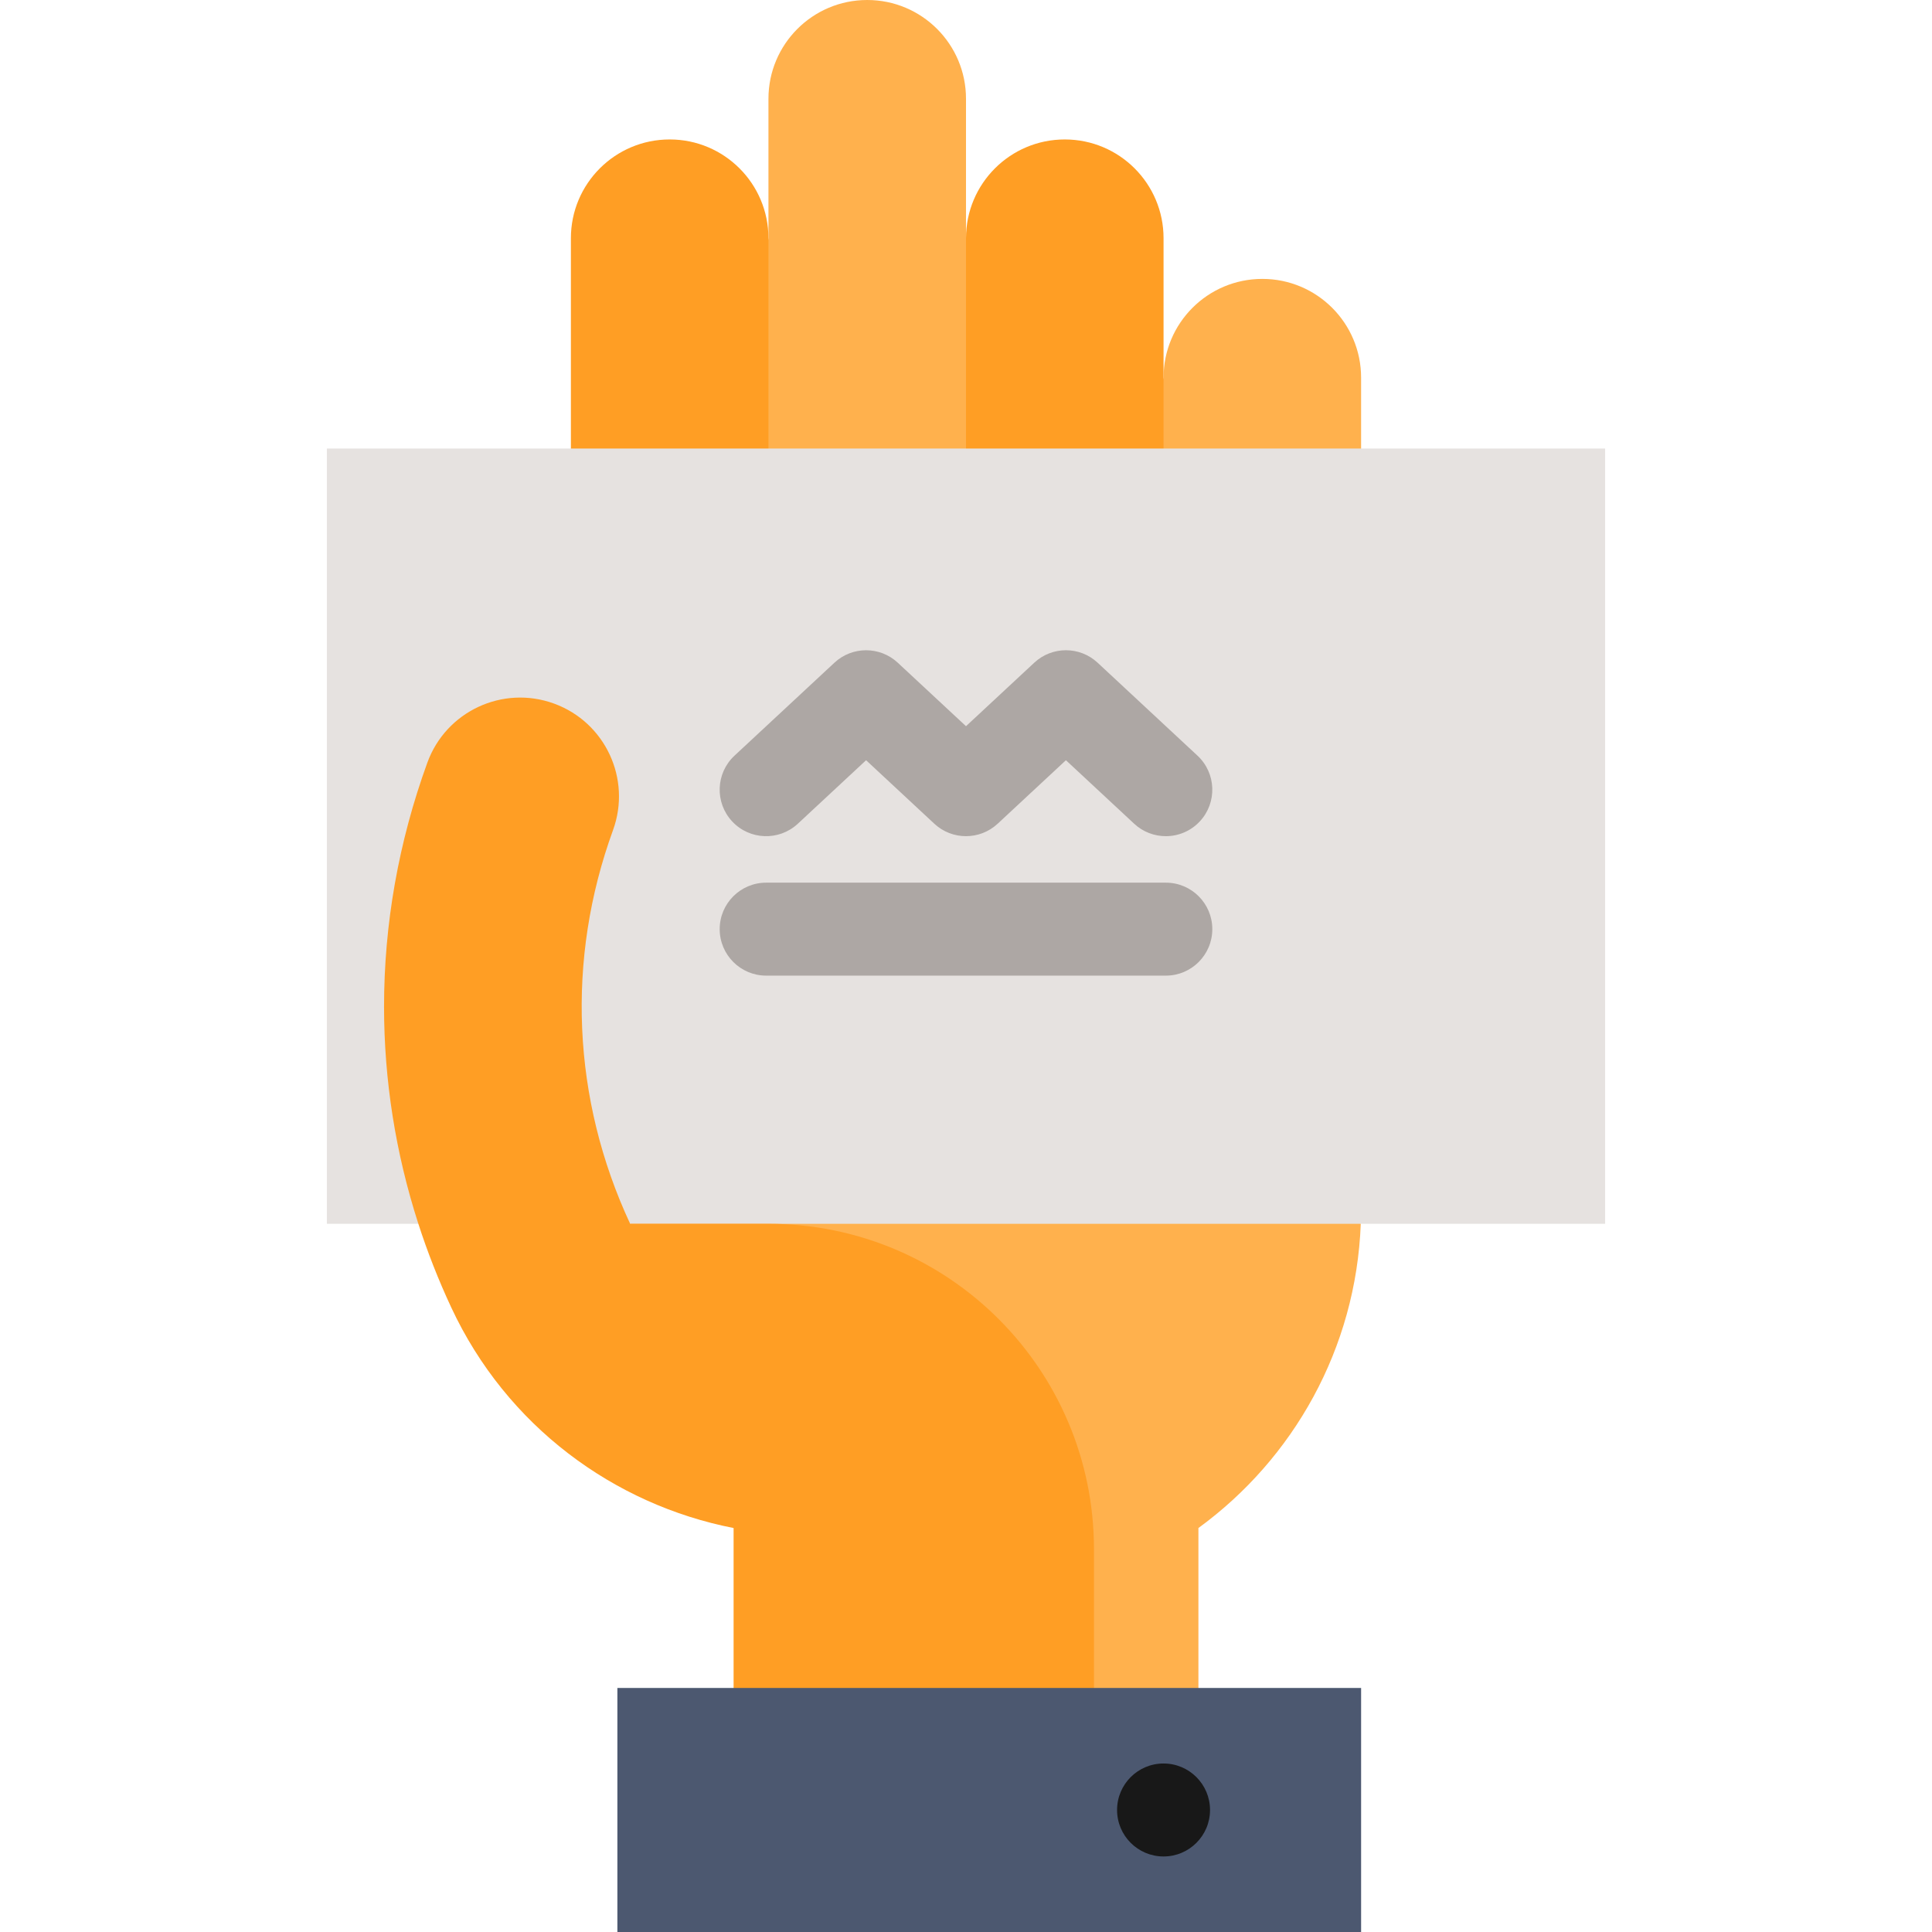
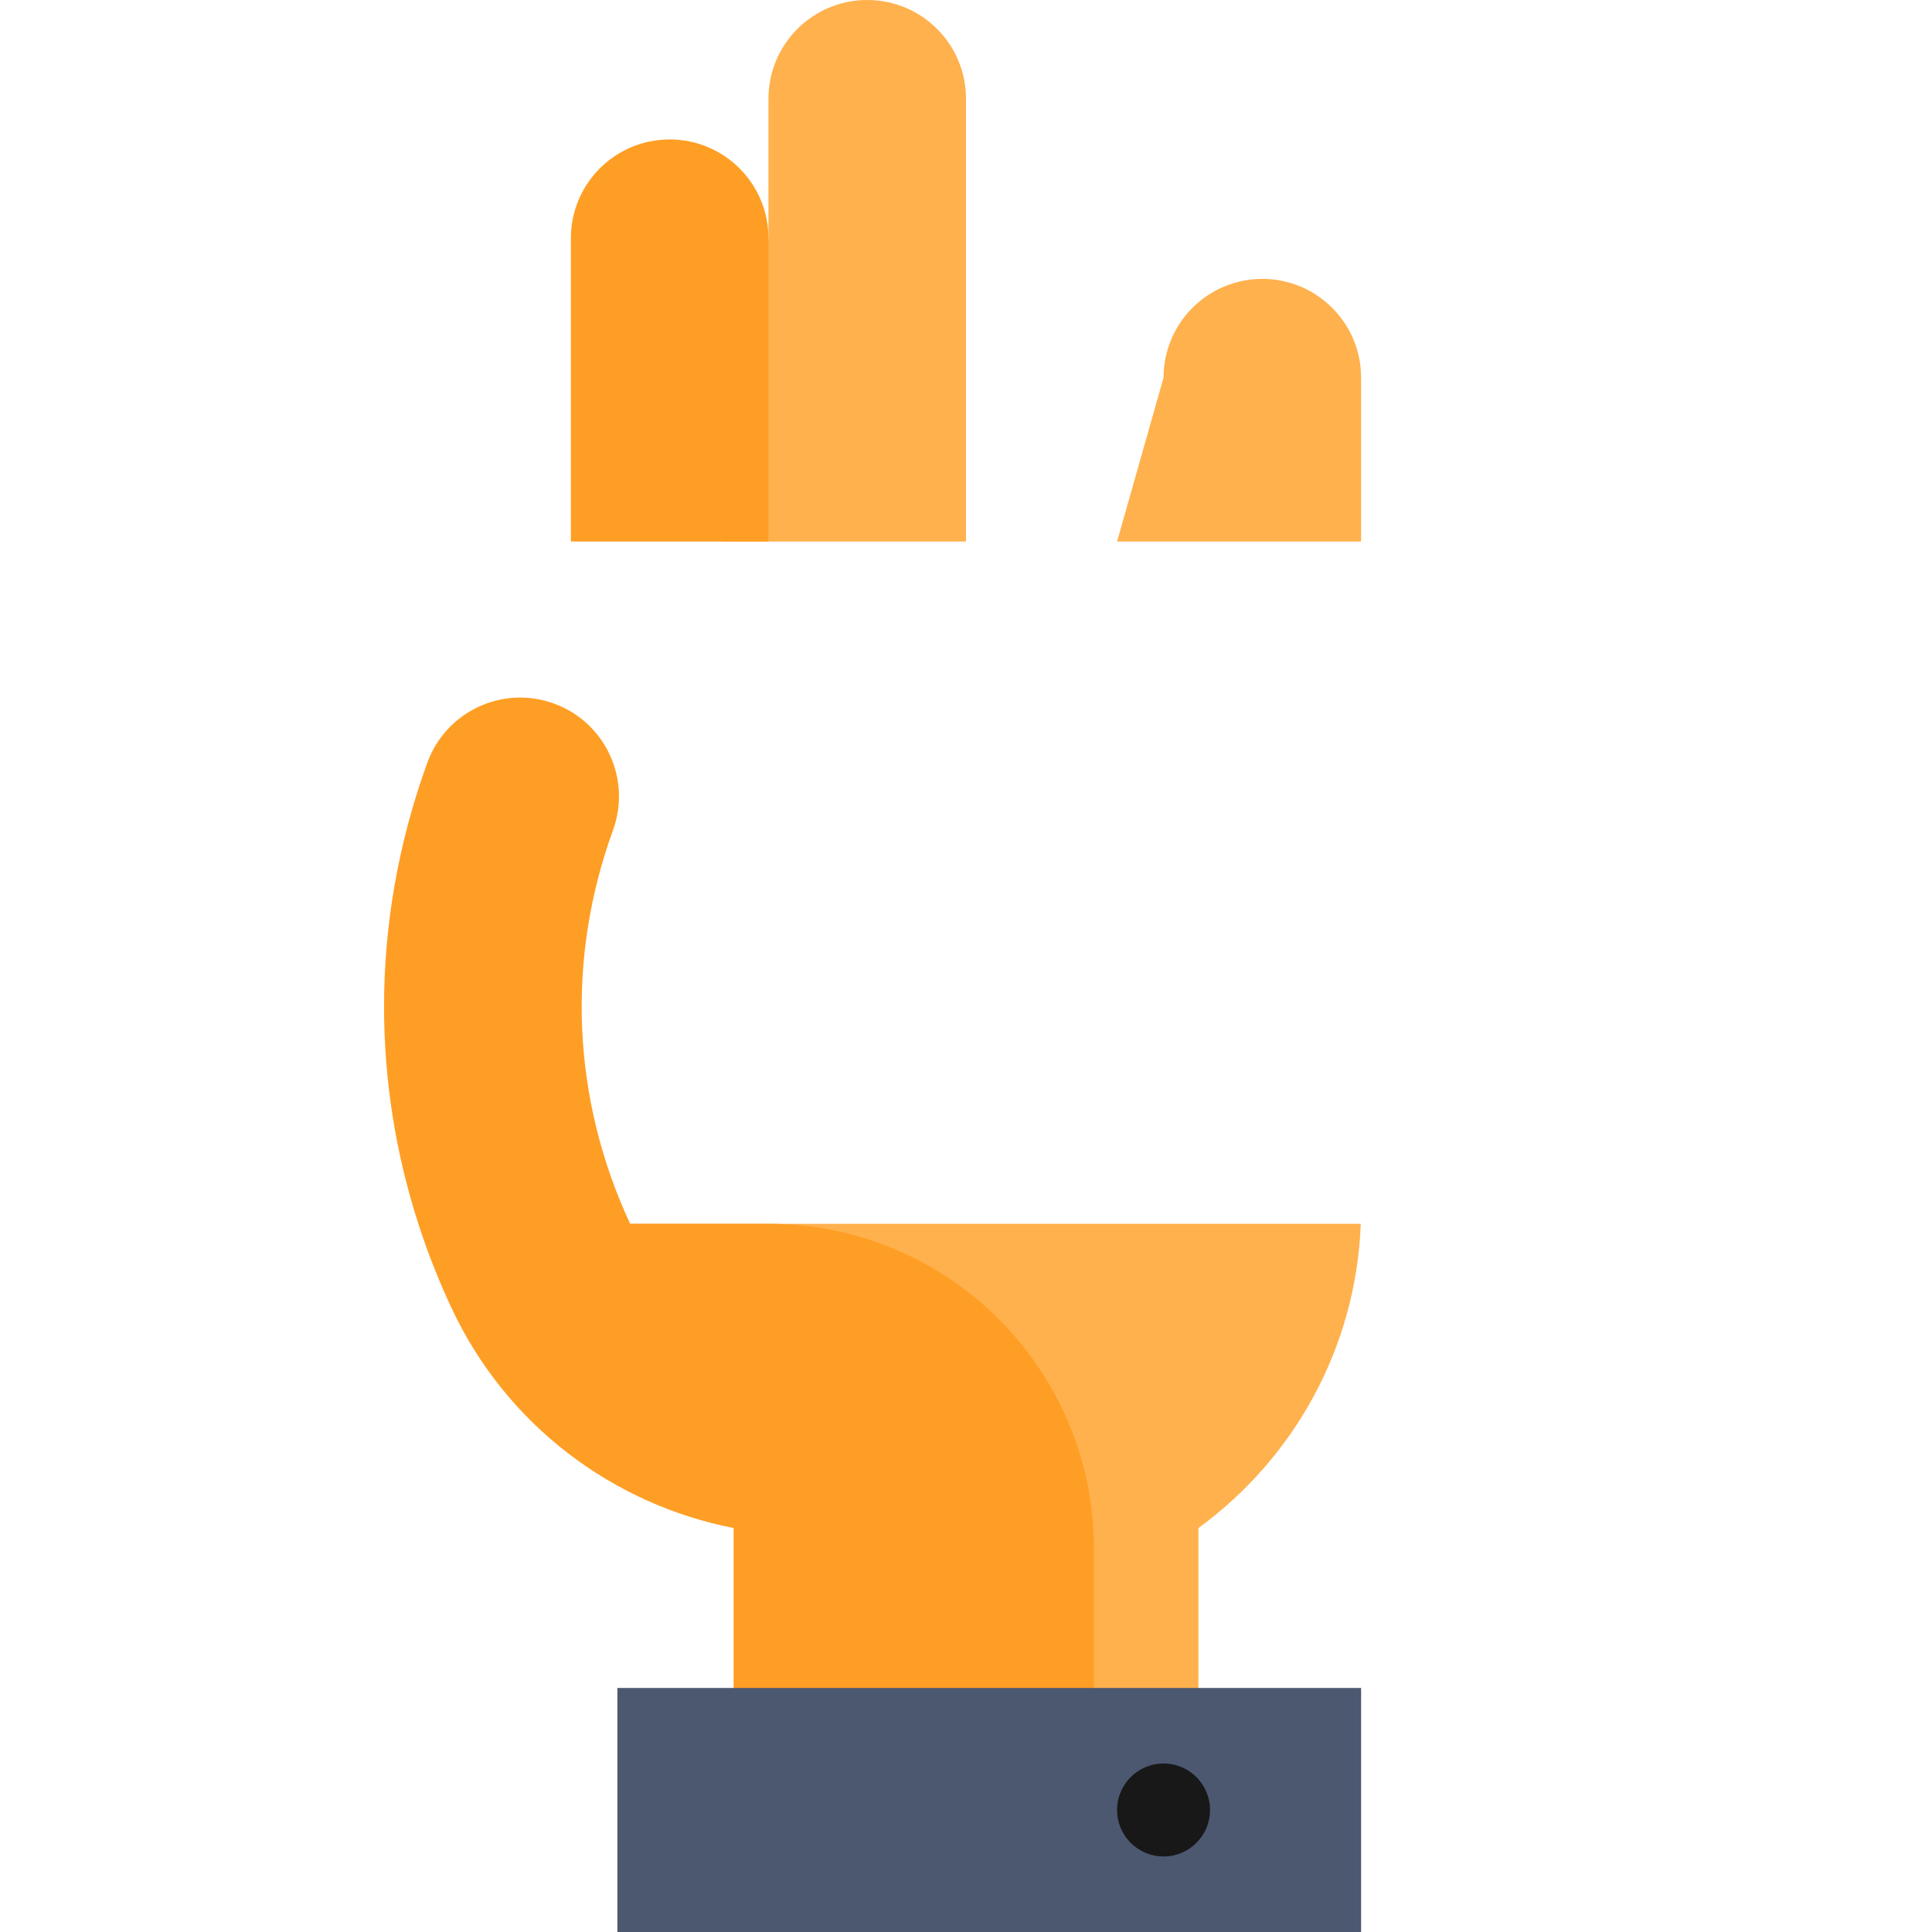
<svg xmlns="http://www.w3.org/2000/svg" version="1.1" id="Layer_1" viewBox="0 0 512 512" xml:space="preserve">
  <path style="fill:#FFB14D;" d="M360.706,100.087v43.422h-64.671l12.318-43.422c0-14.462,11.715-26.176,26.176-26.176  S360.706,85.625,360.706,100.087z" />
-   <path style="fill:#FF9E24;" d="M308.353,100.087v43.422h-64.671L256,63.132c0-14.462,11.715-26.176,26.177-26.176  s26.177,11.715,26.177,26.176V100.087z" />
  <path style="fill:#FFB14D;" d="M256,63.132v80.377h-64.671l12.318-80.377V26.176C203.647,11.715,215.362,0,229.824,0  S256,11.715,256,26.176V63.132z" />
  <path style="fill:#FF9E24;" d="M203.647,63.132v80.377h-52.353V63.132c0-14.462,11.715-26.176,26.176-26.176  C191.932,36.955,203.647,48.67,203.647,63.132z" />
-   <polygon style="fill:#E6E2E0;" points="86.623,118.872 86.623,324.318 167,324.318 263.81,348.954 360.62,324.318 425.377,324.318   425.377,118.872 " />
  <path style="fill:#FFB14D;" d="M167,324.318l52.045,147.648h98.547v-67.024c25.105-18.305,41.772-47.487,43.028-80.624L167,324.318  L167,324.318z" />
  <path style="fill:#FF9E24;" d="M203.647,324.318c47.682,0,86.267,38.585,86.267,86.267v61.381h-95.505v-67.024  c-15.866-3.104-30.894-9.855-43.804-19.759c-12.91-9.904-23.701-22.974-31.042-38.741c-3.375-7.243-6.282-14.634-8.697-22.124  c-6.048-18.736-9.091-38.113-9.091-57.551c0-21.779,3.819-43.607,11.481-64.671c4.94-13.587,19.968-20.596,33.555-15.644  c13.575,4.94,20.584,19.956,15.644,33.543c-12.466,34.245-10.852,71.299,4.545,104.324H203.647z" />
  <rect x="163.612" y="447.329" style="fill:#4C5870;" width="197.094" height="64.671" />
  <g>
-     <path style="fill:#ADA7A4;" d="M308.954,221.595c-3.004,0-6.018-1.093-8.39-3.301l-18.083-16.828l-18.092,16.831   c-4.733,4.399-12.055,4.395-16.783-0.002l-18.083-16.828l-18.092,16.831c-4.983,4.632-12.775,4.351-17.411-0.629   c-4.634-4.982-4.351-12.777,0.629-17.411l26.484-24.637c4.731-4.4,12.054-4.396,16.783,0.002L256,192.45l18.092-16.831   c4.731-4.4,12.053-4.396,16.783,0.002l26.472,24.637c4.98,4.635,5.261,12.429,0.626,17.41   C315.548,220.276,312.255,221.595,308.954,221.595z" />
-     <path style="fill:#ADA7A4;" d="M308.957,258.55H203.043c-6.802,0-12.318-5.516-12.318-12.318c0-6.802,5.516-12.318,12.318-12.318   h105.913c6.802,0,12.318,5.516,12.318,12.318C321.275,253.034,315.76,258.55,308.957,258.55z" />
-   </g>
+     </g>
  <circle style="fill:#181818;" cx="308.353" cy="479.664" r="12.318" />
</svg>